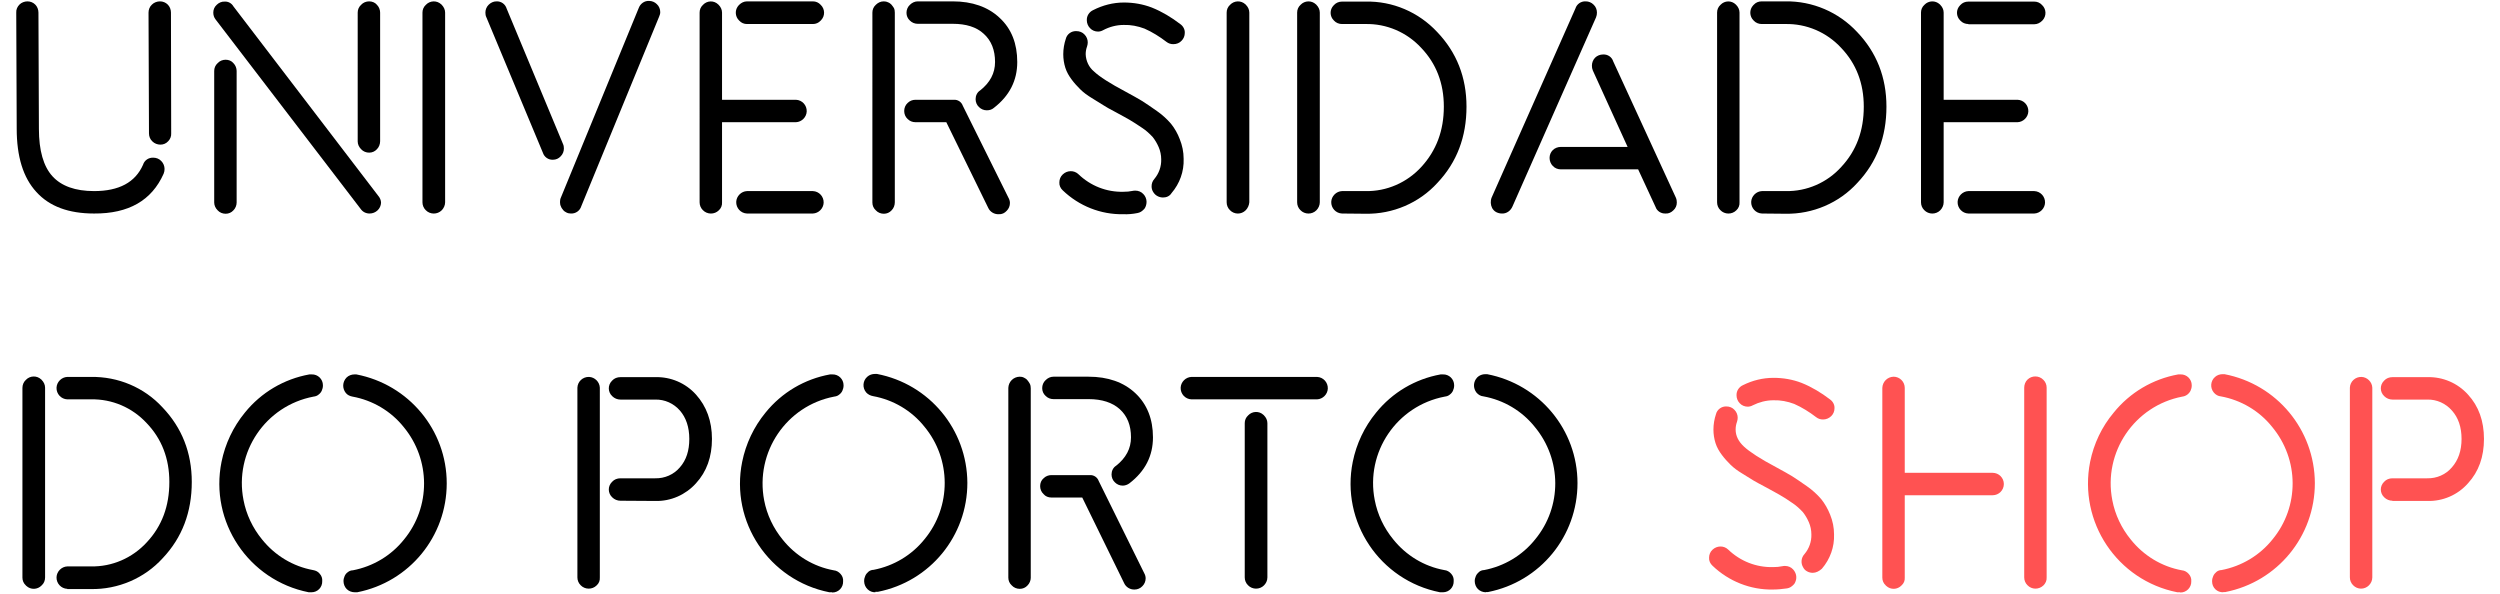
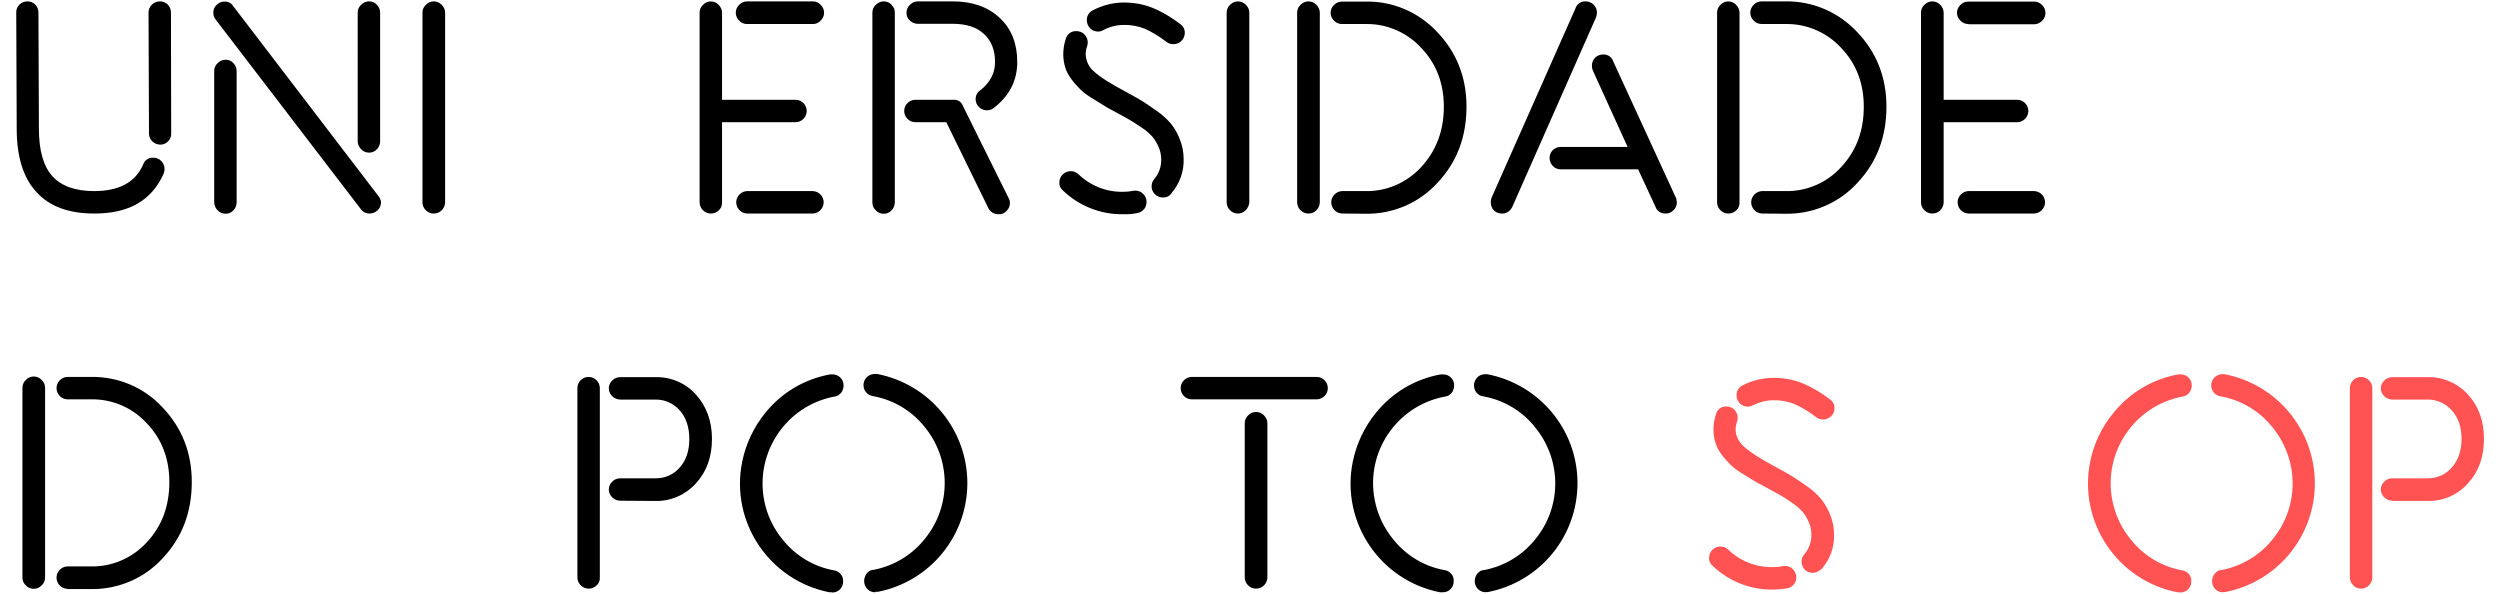
<svg xmlns="http://www.w3.org/2000/svg" version="1.1" id="Layer_1" x="0px" y="0px" viewBox="0 0 1092.4 259.5" style="enable-background:new 0 0 1092.4 259.5;" xml:space="preserve">
  <style type="text/css">
	.st0{fill:#FF5252;}
</style>
  <path d="M41.1,93.3c-11.1,0-19.5-3.1-25.2-9.4c-5.8-6.3-8.6-15.5-8.6-27.7L7.1,5.5C7,4.2,7.6,2.9,8.5,2c0.9-0.9,2.2-1.4,3.5-1.4  c1.3,0,2.5,0.5,3.4,1.4c0.9,0.9,1.4,2.2,1.4,3.5L17,56.3c0,9.5,2,16.4,5.9,20.7s10,6.5,18.2,6.5c10.9,0,18-3.8,21.4-11.5  c0.6-2,2.5-3.2,4.5-3.1c1.3,0,2.6,0.5,3.5,1.5c0.9,0.9,1.4,2.2,1.4,3.4c0,0.7-0.1,1.4-0.4,2.1C66.3,87.6,56.2,93.4,41.1,93.3z   M73.5,61.7c-0.9,1-2.1,1.5-3.4,1.5c-1.3,0-2.6-0.5-3.5-1.4c-1-0.9-1.5-2.2-1.5-3.5L64.9,5.5c0-1.3,0.5-2.6,1.5-3.5  c0.9-0.9,2.2-1.4,3.5-1.4c1.3,0,2.5,0.5,3.4,1.4c0.9,0.9,1.4,2.2,1.4,3.5l0.1,52.7C74.9,59.5,74.4,60.8,73.5,61.7z" />
  <path d="M161.5,93.3c-1.6,0-3-0.7-3.9-2L94.2,8.5c-0.7-0.9-1-1.9-1-3c0-1.3,0.5-2.5,1.5-3.4c0.9-0.9,2.2-1.5,3.5-1.4  c1.5-0.1,3,0.7,3.8,2.1l63.3,82.8c0.7,0.8,1.2,1.9,1.2,3C166.4,91.2,164.2,93.3,161.5,93.3C161.5,93.3,161.5,93.3,161.5,93.3  L161.5,93.3z M102,91.9c-0.9,1-2.1,1.5-3.4,1.5c-1.3,0-2.6-0.5-3.5-1.5c-0.9-0.9-1.5-2.1-1.5-3.4V31c0-1.3,0.5-2.5,1.5-3.4  c0.9-1,2.2-1.5,3.5-1.5c1.3,0,2.6,0.5,3.4,1.5c0.9,0.9,1.4,2.2,1.4,3.4v57.5C103.4,89.7,102.9,91,102,91.9z M164.7,65.2  c-0.9,1-2.1,1.5-3.4,1.5c-1.3,0-2.6-0.5-3.5-1.5c-0.9-0.9-1.5-2.1-1.5-3.4V5.5c0-1.3,0.5-2.5,1.5-3.4c0.9-1,2.2-1.5,3.5-1.5  c1.3,0,2.6,0.5,3.4,1.5c0.9,0.9,1.4,2.2,1.4,3.4v56.2C166.1,63,165.6,64.3,164.7,65.2L164.7,65.2z" />
  <path d="M193,91.9c-1.9,1.9-5.1,1.9-7-0.1c-0.9-0.9-1.4-2.1-1.4-3.4V5.5c0-1.3,0.5-2.5,1.5-3.4c1.8-1.9,4.8-2,6.7-0.2  c0.1,0,0.1,0.1,0.2,0.2c0.9,0.9,1.5,2.1,1.5,3.4v82.9C194.5,89.7,193.9,91,193,91.9z" />
-   <path d="M241.6,69.8c-2,0.1-3.8-1.2-4.4-3.1L212.5,7.5c-0.3-0.6-0.4-1.3-0.4-2c0-1.3,0.5-2.5,1.4-3.4c0.9-0.9,2.1-1.5,3.4-1.5  c2.1-0.1,3.9,1.2,4.5,3.2L246,62.9c0.3,0.6,0.4,1.3,0.4,2c0,1.3-0.5,2.5-1.4,3.4C244.1,69.3,242.9,69.8,241.6,69.8z M249.5,93.3  c-0.6,0-1.3-0.1-1.9-0.4c-0.6-0.3-1.1-0.6-1.5-1.1c-0.4-0.5-0.8-1-1-1.6c-0.3-0.6-0.4-1.2-0.4-1.9c0-0.7,0.1-1.4,0.4-2l34-82.8  c0.7-1.9,2.5-3.2,4.5-3.1c1.3,0,2.5,0.5,3.4,1.4c1,0.9,1.5,2.2,1.5,3.5c0,0.7-0.2,1.3-0.5,2l-34,82.8  C253.4,92.1,251.5,93.4,249.5,93.3z" />
  <path d="M314.1,91.9c-1.9,1.9-5.1,1.9-7-0.1c-0.9-0.9-1.4-2.1-1.4-3.4V5.5c0-1.3,0.5-2.5,1.5-3.4c1.8-1.9,4.8-2,6.7-0.1  c0,0,0.1,0.1,0.1,0.1c0.9,0.9,1.5,2.1,1.5,3.4v38.1h32.3c2.7,0.1,4.8,2.4,4.7,5.1c-0.1,2.5-2.2,4.6-4.7,4.7h-32.3v35  C315.6,89.7,315.1,91,314.1,91.9z M326.4,10.5c-1.3,0-2.5-0.5-3.4-1.5c-1.9-1.8-2-4.8-0.2-6.7c0.1-0.1,0.1-0.1,0.2-0.2  c0.9-0.9,2.1-1.5,3.4-1.5h28.8c1.3,0,2.5,0.5,3.4,1.5c1.9,1.8,2,4.8,0.2,6.7c-0.1,0.1-0.1,0.1-0.2,0.2c-0.9,1-2.1,1.5-3.4,1.5H326.4  z M326.4,93.3c-2.7-0.1-4.8-2.4-4.7-5.1c0.1-2.5,2.2-4.6,4.7-4.7h28.8c2.7,0.1,4.8,2.4,4.7,5.1c-0.1,2.5-2.2,4.6-4.7,4.7H326.4z" />
  <path d="M389.6,91.9c-0.9,1-2.1,1.5-3.4,1.5c-1.3,0-2.6-0.5-3.5-1.5c-1-0.9-1.5-2.1-1.5-3.4V5.5c0-1.3,0.5-2.5,1.5-3.4  c0.9-0.9,2.1-1.5,3.4-1.5c0.6,0,1.3,0.1,1.9,0.4c0.6,0.2,1.1,0.6,1.5,1c0.4,0.5,0.8,1,1.1,1.5c0.3,0.6,0.4,1.3,0.4,2v82.9  C391,89.7,390.5,91,389.6,91.9z M436.4,93.6c-1.9,0.1-3.8-1-4.6-2.8l-18.3-37.4H400c-1.3,0-2.5-0.5-3.4-1.4c-1-0.9-1.5-2.2-1.5-3.5  c0-1.3,0.5-2.6,1.5-3.5c0.9-0.9,2.1-1.4,3.4-1.4h16.8c1.7-0.1,3.3,0.9,3.9,2.6l20,40.3c0.4,0.7,0.6,1.5,0.6,2.2  c0,1.3-0.5,2.5-1.4,3.4C439,93.1,437.8,93.7,436.4,93.6z M431.2,48.2c-1.3,0-2.5-0.5-3.4-1.4c-1-0.9-1.5-2.2-1.5-3.5  c0-1.5,0.7-3,2-3.8c4.3-3.4,6.5-7.5,6.5-12.4c0-5.2-1.6-9.3-4.9-12.3c-3.2-3-7.8-4.4-13.6-4.4H401c-1.3,0-2.5-0.5-3.4-1.4  c-1-0.9-1.5-2.1-1.5-3.4c0-1.3,0.5-2.6,1.5-3.5c0.9-0.9,2.1-1.5,3.4-1.5h15.3c8.5,0,15.4,2.4,20.5,7.2c5.2,4.8,7.7,11.3,7.7,19.3  c0,8.1-3.4,14.8-10.3,20.1C433.4,47.9,432.3,48.2,431.2,48.2z" />
  <path d="M490.8,93.6c-9.8,0.2-19.3-3.6-26.4-10.4c-1-0.9-1.6-2.2-1.5-3.5c0-1.3,0.5-2.6,1.5-3.5c1.9-1.8,4.9-1.9,6.8-0.1  c5.3,5.1,12.3,7.9,19.7,7.7c1.4,0,2.7-0.1,4.1-0.4c0.4-0.1,0.7-0.1,1.1-0.1c1.3,0,2.6,0.5,3.5,1.5c0.9,0.9,1.4,2.2,1.4,3.4  c0,0.6-0.1,1.2-0.3,1.8c-0.2,0.5-0.4,1-0.8,1.4c-0.4,0.4-0.8,0.8-1.3,1.1c-0.5,0.3-1,0.5-1.6,0.6C495,93.5,492.9,93.7,490.8,93.6z   M508.2,86.3c-0.8,0-1.7-0.2-2.4-0.6c-0.8-0.4-1.4-1-1.9-1.8c-0.5-0.8-0.7-1.6-0.7-2.5c0-1.2,0.4-2.3,1.2-3.2c2-2.4,3.1-5.4,3-8.6  c0-1.8-0.4-3.7-1.1-5.3c-0.7-1.6-1.5-3-2.6-4.4c-1.4-1.5-2.9-2.9-4.6-4c-2.1-1.4-3.9-2.6-5.3-3.4c-1.4-0.8-3.5-2-6.5-3.6  c-2.3-1.2-4.1-2.2-5.3-3l-5-3.1c-1.8-1.1-3.5-2.3-5-3.8c-1.3-1.3-2.6-2.7-3.7-4.2c-1.2-1.6-2.2-3.3-2.8-5.2  c-0.6-1.9-0.9-3.9-0.9-5.9c0-2.3,0.4-4.6,1.1-6.7c0.5-2.1,2.5-3.5,4.6-3.4c1.4,0,2.7,0.5,3.6,1.5c0.9,0.9,1.4,2.2,1.4,3.4  c0,0.6-0.1,1.2-0.3,1.8c-0.4,1.1-0.6,2.2-0.6,3.4c0.1,2.9,1.4,5.7,3.6,7.5c2.4,2.3,7.1,5.3,13.9,8.9c3.1,1.7,5.5,3,7.1,4  s3.8,2.5,6.5,4.4c2.3,1.6,4.4,3.5,6.2,5.6c1.6,2,2.9,4.3,3.8,6.7c1.1,2.7,1.7,5.6,1.7,8.6c0.2,5.5-1.7,10.8-5.3,15  C511.1,85.7,509.7,86.3,508.2,86.3L508.2,86.3z M512.7,19.3c-1.1,0-2.1-0.3-3-1c-3-2.3-6.2-4.3-9.6-5.8c-2.9-1.1-6-1.7-9.1-1.6  c-3.1,0-6.2,0.8-9,2.3c-0.7,0.4-1.5,0.6-2.2,0.6c-1.3,0-2.6-0.5-3.5-1.5c-0.9-0.9-1.4-2.2-1.4-3.4c-0.1-1.9,1-3.7,2.8-4.5  c4.1-2.1,8.7-3.3,13.4-3.3c4.2,0,8.3,0.7,12.2,2.2c4.5,1.8,8.6,4.3,12.4,7.2c1.3,0.9,2.1,2.4,2,3.9c0,1.3-0.5,2.5-1.4,3.4  C515.4,18.8,514.1,19.3,512.7,19.3L512.7,19.3z" />
  <path d="M544.3,91.9c-1.9,1.9-5,1.9-6.9-0.1c-0.9-0.9-1.4-2.1-1.4-3.4V5.5c0-1.3,0.5-2.5,1.5-3.4c1.8-1.9,4.8-2,6.7-0.2  c0.1,0,0.1,0.1,0.2,0.2c0.9,0.9,1.5,2.1,1.5,3.4v82.9C545.8,89.7,545.2,91,544.3,91.9z" />
  <path d="M575.2,91.9c-1.9,1.9-5.1,1.9-7-0.1c-0.9-0.9-1.4-2.1-1.4-3.4V5.5c0-1.3,0.5-2.5,1.5-3.4c1.8-1.9,4.8-2,6.7-0.2  c0.1,0,0.1,0.1,0.2,0.2c0.9,0.9,1.5,2.1,1.5,3.4v82.9C576.7,89.7,576.1,91,575.2,91.9z M586.4,93.3c-2.7-0.1-4.8-2.4-4.7-5.1  c0.1-2.5,2.2-4.6,4.7-4.7h10.2c9.3,0.2,18.2-3.7,24.5-10.6c6.5-7.1,9.8-15.8,9.8-26.3c0-10.2-3.3-18.8-9.9-25.7  c-6.3-6.8-15.1-10.6-24.4-10.4h-10.2c-1.3,0-2.6-0.5-3.5-1.5c-1.9-1.8-2-4.8-0.1-6.7c0,0,0.1-0.1,0.1-0.1c0.9-1,2.2-1.5,3.5-1.5  h10.2C608.5,0.4,619.9,5.3,628,14c8.5,8.9,12.8,19.8,12.8,32.6c0,13.2-4.2,24.3-12.7,33.3c-8,8.8-19.5,13.7-31.4,13.5L586.4,93.3z" />
  <path d="M656.3,93.3c-0.9,0-1.7-0.2-2.5-0.6c-0.8-0.4-1.4-1.1-1.8-1.8c-0.7-1.4-0.8-3.1-0.2-4.6l36.6-82.6c0.6-1.9,2.4-3.2,4.5-3.1  c1.3,0,2.5,0.5,3.4,1.4c1,0.9,1.5,2.2,1.5,3.5c0,0.7-0.1,1.4-0.4,2.1l-36.5,82.6C660.1,92.1,658.3,93.4,656.3,93.3z M727.8,93.3  c-2,0.1-3.8-1.1-4.4-2.9L715.8,74H682c-1.3,0-2.6-0.5-3.5-1.5c-0.9-0.9-1.4-2.2-1.4-3.5c0-1.3,0.5-2.5,1.4-3.4  c0.9-0.9,2.2-1.4,3.5-1.4h29.2L696,30.8c-0.3-0.7-0.4-1.4-0.4-2.1c0-1.3,0.5-2.6,1.4-3.5c0.9-0.9,2.2-1.4,3.5-1.4  c2-0.1,3.8,1.1,4.4,3l27.4,59.6c0.3,0.7,0.4,1.4,0.4,2.1c0,1.3-0.5,2.5-1.5,3.4C730.3,92.8,729.1,93.4,727.8,93.3L727.8,93.3z" />
  <path d="M758.7,91.9c-1.9,1.9-5.1,1.9-7-0.1c-0.9-0.9-1.4-2.1-1.4-3.4V5.5c0-1.3,0.5-2.5,1.5-3.4c1.8-1.9,4.8-2,6.7-0.1  c0,0,0.1,0.1,0.1,0.1c0.9,0.9,1.5,2.1,1.5,3.4v82.9C760.2,89.7,759.7,91,758.7,91.9z M769.9,93.3c-2.7-0.1-4.8-2.4-4.7-5.1  c0.1-2.5,2.2-4.6,4.7-4.7h10.3c9.3,0.2,18.2-3.7,24.4-10.6c6.6-7.1,9.8-15.8,9.8-26.3c0-10.2-3.3-18.8-9.9-25.7  c-6.3-6.8-15.1-10.6-24.4-10.4h-10.3c-1.3,0-2.6-0.5-3.5-1.5c-1.9-1.8-2-4.8-0.2-6.7c0.1-0.1,0.1-0.1,0.2-0.2c0.9-1,2.1-1.5,3.5-1.5  h10.3C792,0.4,803.4,5.3,811.5,14c8.5,8.9,12.8,19.8,12.8,32.6c0,13.2-4.2,24.3-12.7,33.3c-8,8.8-19.5,13.7-31.4,13.5L769.9,93.3z" />
  <path d="M847.8,91.9c-1.9,1.9-5.1,1.9-7-0.1c-0.9-0.9-1.4-2.1-1.4-3.4V5.5c0-1.3,0.5-2.5,1.5-3.4c1.8-1.9,4.8-2,6.7-0.2  c0.1,0,0.1,0.1,0.2,0.2c0.9,0.9,1.5,2.1,1.5,3.4v38.1h32.3c2.7,0.1,4.8,2.4,4.7,5.1c-0.1,2.5-2.2,4.6-4.7,4.7h-32.3v35  C849.3,89.7,848.7,91,847.8,91.9z M860.1,10.5c-1.3,0-2.6-0.5-3.5-1.5c-1.9-1.8-2-4.8-0.1-6.7c0,0,0.1-0.1,0.1-0.1  c0.9-1,2.1-1.5,3.5-1.5h28.8c1.3,0,2.5,0.5,3.4,1.5c1.9,1.8,2,4.8,0.2,6.7c-0.1,0.1-0.1,0.1-0.2,0.2c-0.9,0.9-2.1,1.5-3.4,1.5H860.1  z M860.1,93.3c-2.7-0.1-4.8-2.4-4.7-5.1c0.1-2.5,2.2-4.6,4.7-4.7h28.8c2.7,0.1,4.8,2.4,4.7,5.1c-0.1,2.5-2.2,4.6-4.7,4.7H860.1z" />
  <path d="M18.2,255.8c-1.8,1.9-4.8,2-6.7,0.2c-0.1,0-0.1-0.1-0.2-0.2c-1-0.9-1.5-2.1-1.5-3.4v-82.9c0-1.3,0.5-2.6,1.5-3.5  c1.8-1.9,4.8-2,6.7-0.2c0.1,0,0.1,0.1,0.2,0.2c0.9,0.9,1.5,2.1,1.5,3.4v82.9C19.7,253.7,19.2,254.9,18.2,255.8z M29.4,257.3  c-2.7-0.1-4.8-2.4-4.7-5.1c0.1-2.5,2.2-4.6,4.7-4.7h10.3c9.3,0.2,18.2-3.7,24.5-10.6c6.6-7.1,9.8-15.8,9.8-26.3  c0-10.2-3.3-18.8-9.9-25.7c-6.3-6.8-15.1-10.6-24.4-10.4H29.4c-2.7-0.1-4.8-2.4-4.7-5.1c0.1-2.5,2.2-4.6,4.7-4.7h10.3  c11.9-0.2,23.3,4.6,31.3,13.3c8.5,8.9,12.8,19.8,12.8,32.6c0,13.2-4.2,24.3-12.7,33.3c-8,8.8-19.5,13.7-31.4,13.5H29.4z" />
-   <path d="M135.9,258.8h-1c-26.3-5.2-43.4-30.8-38.1-57c1.6-7.9,5.1-15.3,10.2-21.5c7.1-8.8,17.1-14.7,28.2-16.7h1  c2.7-0.1,4.9,2.1,4.9,4.7c0,0.1,0,0.1,0,0.2c0,0.8-0.2,1.5-0.5,2.2c-0.3,0.7-0.8,1.3-1.5,1.8c-0.6,0.5-1.3,0.7-2.1,0.8  c-21,4-34.7,24.3-30.6,45.2c1.2,6.3,4,12.2,8.1,17.2c5.6,7,13.5,11.8,22.3,13.4c1.2,0.2,2.2,0.7,2.9,1.6c0.8,0.9,1.2,2,1.1,3.2  c0.1,2.7-2,4.9-4.7,4.9C136.1,258.8,136,258.8,135.9,258.8L135.9,258.8z M155,258.8c-1.3,0-2.6-0.5-3.5-1.4  c-0.9-0.9-1.4-2.2-1.4-3.5c0-0.8,0.2-1.5,0.5-2.2c0.3-0.7,0.8-1.3,1.4-1.7c0.6-0.5,1.4-0.8,2.2-0.8c8.8-1.7,16.7-6.4,22.3-13.4  c11.8-14.3,11.7-34.9-0.1-49.2c-5.6-7-13.6-11.7-22.4-13.3c-1.1-0.2-2.2-0.7-2.9-1.6c-1.6-2-1.5-4.8,0.3-6.7  c0.9-0.9,2.2-1.4,3.5-1.4h0.8c22.9,4.4,39.5,24.3,39.5,47.6c0,23.2-16.3,43.1-39.1,47.6H155z" />
  <path d="M260.7,255.8c-1.9,1.9-5.1,1.9-7-0.1c-0.9-0.9-1.4-2.1-1.4-3.4v-82.9c0.1-2.7,2.4-4.8,5.1-4.7c2.5,0.1,4.6,2.2,4.7,4.7v82.9  C262.2,253.7,261.7,254.9,260.7,255.8z M271.1,218.8c-1.3,0-2.6-0.5-3.6-1.5c-1.9-1.8-2-4.8-0.1-6.7c0,0,0.1-0.1,0.1-0.1  c0.9-1,2.2-1.5,3.6-1.5h15.2c4.1,0.1,8.1-1.6,10.8-4.8c2.8-3.2,4.1-7.3,4.1-12.4s-1.4-9.3-4.1-12.4c-2.7-3.1-6.6-4.9-10.8-4.8h-15.2  c-1.3,0-2.6-0.5-3.6-1.5c-1.9-1.8-2-4.8-0.1-6.7c0,0,0.1-0.1,0.1-0.1c0.9-1,2.2-1.5,3.6-1.5h15.2c6.8-0.2,13.3,2.6,17.8,7.6  c4.6,5.1,7,11.6,7,19.4s-2.3,14.3-7,19.4c-4.5,5-11,7.9-17.8,7.7L271.1,218.8z" />
  <path d="M363.4,258.8h-1c-26.3-5.2-43.4-30.8-38.1-57c1.6-7.9,5.1-15.3,10.2-21.5c7.1-8.8,17.1-14.7,28.2-16.7h1  c2.7-0.1,4.9,2.1,4.9,4.7c0,0.1,0,0.1,0,0.2c0,0.8-0.2,1.5-0.5,2.2c-0.3,0.7-0.8,1.3-1.5,1.8c-0.6,0.5-1.3,0.7-2.1,0.8  c-20.9,4-34.6,24.3-30.6,45.3c1.2,6.3,4,12.2,8.1,17.2c5.6,7,13.5,11.8,22.3,13.4c1.2,0.1,2.2,0.7,3,1.6c0.8,0.9,1.2,2,1.1,3.2  c0.1,2.7-2,4.9-4.7,4.9C363.6,258.8,363.5,258.8,363.4,258.8L363.4,258.8z M382.5,258.8c-2.6,0.1-4.8-2-4.9-4.7c0-0.1,0-0.2,0-0.3  c0-0.8,0.2-1.5,0.5-2.2c0.3-0.7,0.8-1.3,1.4-1.8c0.6-0.5,1.4-0.8,2.2-0.8c8.8-1.7,16.7-6.4,22.3-13.4c11.8-14.3,11.7-35-0.1-49.2  c-5.6-7-13.6-11.7-22.4-13.3c-1.1-0.2-2.2-0.7-3-1.6c-1.8-2.1-1.5-5.2,0.5-6.9c0.9-0.8,2.1-1.2,3.3-1.2h0.9  c22.9,4.4,39.4,24.3,39.5,47.6c0,23.2-16.3,43.1-39.1,47.6H382.5z" />
-   <path d="M449,255.8c-0.9,1-2.1,1.5-3.4,1.5c-1.3,0-2.6-0.5-3.5-1.5c-1-0.9-1.5-2.1-1.5-3.4v-82.9c0.1-2.7,2.2-4.8,4.9-4.9  c0.7,0,1.3,0.1,1.9,0.4c0.6,0.3,1.1,0.6,1.5,1.1c0.4,0.5,0.8,1,1.1,1.6c0.3,0.6,0.4,1.3,0.4,2v82.8  C450.4,253.6,449.9,254.9,449,255.8z M495.8,257.6c-1.9,0.1-3.8-1-4.6-2.8l-18.3-37.4h-13.5c-1.3,0-2.6-0.5-3.4-1.5  c-1-0.9-1.5-2.2-1.5-3.5c0-1.3,0.5-2.6,1.5-3.4c0.9-0.9,2.1-1.4,3.4-1.4h16.8c1.7-0.1,3.3,0.9,3.9,2.6l19.9,40.3  c0.4,0.7,0.6,1.5,0.6,2.2c0,1.3-0.5,2.5-1.4,3.4C498.3,257.1,497,257.6,495.8,257.6L495.8,257.6z M490.6,212.2  c-1.3,0-2.5-0.5-3.4-1.4c-1-0.9-1.5-2.2-1.5-3.5c0-1.5,0.7-3,2-3.8c4.3-3.4,6.5-7.5,6.5-12.4c0-5.2-1.6-9.3-4.9-12.3  c-3.2-2.9-7.8-4.4-13.6-4.4h-15.4c-1.3,0-2.5-0.5-3.4-1.4c-1-0.9-1.5-2.1-1.5-3.4c0-1.3,0.5-2.6,1.5-3.5c0.9-0.9,2.1-1.5,3.4-1.5  h15.3c8.5,0,15.4,2.4,20.5,7.2s7.7,11.3,7.7,19.3c0,8.1-3.4,14.8-10.3,20.1C492.7,211.8,491.6,212.2,490.6,212.2L490.6,212.2z" />
  <path d="M520.6,174.5c-2.7-0.1-4.8-2.4-4.7-5.1c0.1-2.5,2.2-4.6,4.7-4.7h54.9c2.7,0.1,4.8,2.4,4.7,5.1c-0.1,2.5-2.2,4.6-4.7,4.7  H520.6z M552.3,255.8c-1.9,1.9-5.1,1.9-7-0.1c-0.9-0.9-1.4-2.1-1.4-3.4v-67.4c0-1.3,0.5-2.5,1.5-3.4c1.8-1.9,4.8-2,6.7-0.2  c0.1,0.1,0.1,0.1,0.2,0.2c0.9,0.9,1.5,2.1,1.5,3.4v67.4C553.8,253.7,553.2,254.9,552.3,255.8z" />
  <path d="M630.2,258.8h-1c-26.3-5.2-43.4-30.8-38.1-57c1.6-7.9,5.1-15.3,10.2-21.5c7.1-8.8,17.1-14.7,28.2-16.7h1  c2.7-0.1,4.9,2.1,4.9,4.7c0,0.1,0,0.1,0,0.2c0,0.8-0.2,1.5-0.5,2.2c-0.3,0.7-0.8,1.3-1.5,1.8c-0.6,0.5-1.3,0.7-2.1,0.8  c-21,4-34.7,24.3-30.6,45.2c1.2,6.3,4,12.2,8.1,17.2c5.6,7,13.5,11.8,22.3,13.4c1.2,0.1,2.2,0.7,3,1.6c0.8,0.9,1.2,2,1.1,3.2  c0.1,2.7-2,4.9-4.7,4.9C630.4,258.8,630.3,258.8,630.2,258.8L630.2,258.8z M649.3,258.8c-1.3,0-2.6-0.5-3.5-1.4  c-0.9-0.9-1.4-2.2-1.4-3.5c0-0.8,0.2-1.5,0.5-2.2c0.3-0.7,0.8-1.3,1.4-1.8c0.6-0.5,1.4-0.8,2.2-0.8c8.8-1.7,16.7-6.4,22.3-13.4  c11.8-14.3,11.7-34.9-0.2-49.2c-5.6-7-13.6-11.7-22.4-13.3c-1.2-0.1-2.2-0.7-3-1.6c-1.6-2-1.5-4.8,0.3-6.7c0.9-0.9,2.2-1.4,3.5-1.4  h0.8c22.9,4.4,39.5,24.3,39.5,47.6c0,23.2-16.3,43.1-39.1,47.6H649.3z" />
  <path class="st0" d="M774.7,257.6c-9.8,0.2-19.3-3.6-26.4-10.4c-1-0.9-1.6-2.2-1.5-3.5c0-1.3,0.5-2.6,1.5-3.5  c1.9-1.8,4.9-1.9,6.8-0.1c5.3,5.1,12.3,7.9,19.7,7.7c1.4,0,2.7-0.1,4.1-0.4c0.4-0.1,0.7-0.1,1.1-0.1c1.3,0,2.6,0.5,3.5,1.5  c1.3,1.4,1.8,3.4,1.1,5.2c-0.2,0.5-0.4,1-0.8,1.4c-0.4,0.4-0.8,0.8-1.3,1.1c-0.5,0.3-1,0.5-1.6,0.6  C778.8,257.4,776.7,257.6,774.7,257.6z M792.1,250.3c-0.8,0-1.7-0.2-2.4-0.6c-0.8-0.4-1.4-1-1.8-1.8c-1.1-1.8-0.9-4.2,0.6-5.8  c2-2.4,3.1-5.4,3-8.6c0-1.8-0.4-3.7-1.1-5.3c-0.7-1.6-1.5-3-2.6-4.4c-1.4-1.5-2.9-2.9-4.6-4c-2.1-1.5-3.9-2.6-5.3-3.4  c-1.4-0.8-3.5-2-6.5-3.6c-2.3-1.2-4.1-2.2-5.3-2.9l-5-3.1c-1.8-1.1-3.5-2.3-5-3.8c-1.3-1.3-2.6-2.7-3.7-4.2  c-1.2-1.6-2.2-3.3-2.8-5.2c-0.6-1.9-0.9-3.9-0.9-5.9c0-2.3,0.4-4.6,1.1-6.7c0.5-2.1,2.5-3.5,4.6-3.4c1.3,0,2.6,0.5,3.5,1.5  c0.9,0.9,1.4,2.2,1.4,3.4c0,0.6-0.1,1.2-0.3,1.8c-0.4,1.1-0.6,2.2-0.6,3.4c0,2.7,1.2,5.2,3.7,7.5s7.1,5.3,13.9,8.9  c3.1,1.7,5.5,3,7.1,4s3.8,2.5,6.5,4.4c2.3,1.6,4.4,3.5,6.2,5.6c1.6,2,2.9,4.3,3.9,6.8c1.1,2.7,1.7,5.6,1.7,8.6  c0.2,5.5-1.7,10.8-5.3,15C794.9,249.6,793.5,250.3,792.1,250.3L792.1,250.3z M796.6,183.3c-1.1,0-2.1-0.3-3-1  c-3-2.3-6.2-4.3-9.6-5.8c-2.9-1.1-6-1.7-9.1-1.6c-3.1,0-6.2,0.8-9,2.2c-0.7,0.4-1.5,0.6-2.2,0.6c-1.3,0-2.6-0.5-3.5-1.5  c-0.9-0.9-1.4-2.2-1.4-3.4c-0.1-1.9,1-3.7,2.8-4.5c4.2-2.1,8.7-3.2,13.4-3.2c4.2,0,8.3,0.7,12.2,2.2c4.5,1.8,8.6,4.3,12.4,7.2  c1.3,0.9,2.1,2.4,2,3.9c0,1.3-0.5,2.5-1.4,3.4C799.2,182.8,797.9,183.3,796.6,183.3L796.6,183.3z" />
-   <path class="st0" d="M830.9,255.8c-1.8,1.9-4.8,2-6.7,0.2c-0.1,0-0.1-0.1-0.2-0.2c-1-0.9-1.5-2.1-1.5-3.4v-82.9  c0.1-2.7,2.2-4.8,4.9-4.9c2.7,0,4.9,2.2,4.9,4.9v37.1h38.4c2.7,0,4.9,2.2,4.9,4.9c0,2.7-2.2,4.9-4.9,4.9h-38.4v36  C832.4,253.7,831.9,254.9,830.9,255.8z M892.9,255.8c-2,1.9-5.1,1.9-7-0.1c-0.9-0.9-1.4-2.1-1.4-3.4v-82.9c0-1.3,0.5-2.6,1.4-3.5  c1.9-1.9,5.1-1.9,7,0.1c0.9,0.9,1.4,2.1,1.4,3.4v82.9C894.4,253.7,893.8,254.9,892.9,255.8L892.9,255.8z" />
  <path class="st0" d="M952.4,258.8h-1c-26.3-5.2-43.3-30.7-38.1-57c1.6-7.9,5.1-15.3,10.3-21.5c7.1-8.8,17.1-14.7,28.2-16.7h1  c2.7-0.1,4.9,2.1,4.9,4.7c0,0.1,0,0.1,0,0.2c0,0.8-0.2,1.5-0.5,2.2c-0.7,1.4-2,2.4-3.6,2.6c-20.9,4-34.7,24.3-30.6,45.3  c1.2,6.3,4,12.2,8.1,17.2c5.6,7,13.5,11.8,22.3,13.4c1.2,0.1,2.2,0.7,3,1.6c0.8,0.9,1.2,2,1.1,3.2c0.1,2.7-2.1,4.9-4.7,4.9  C952.6,258.8,952.5,258.8,952.4,258.8L952.4,258.8z M971.5,258.8c-2.7,0.1-4.9-2-4.9-4.7c0-0.1,0-0.2,0-0.2c0-0.8,0.2-1.5,0.5-2.2  c0.3-0.7,0.8-1.3,1.4-1.8c0.6-0.5,1.4-0.8,2.2-0.8c8.8-1.7,16.7-6.4,22.3-13.4c11.8-14.3,11.7-34.9-0.2-49.2  c-5.6-7-13.6-11.7-22.4-13.3c-1.2-0.1-2.2-0.7-3-1.6c-1.8-2.1-1.5-5.2,0.5-6.9c0.9-0.8,2.1-1.2,3.3-1.2h0.8  c22.9,4.4,39.4,24.3,39.5,47.6c0,23.2-16.3,43.1-39.1,47.6H971.5z" />
  <path class="st0" d="M1035.1,255.8c-1.9,1.9-5,1.9-6.9-0.1c-0.9-0.9-1.4-2.1-1.4-3.4v-82.9c0.1-2.7,2.4-4.8,5.1-4.7  c2.5,0.1,4.6,2.2,4.7,4.7v82.9C1036.6,253.7,1036,254.9,1035.1,255.8z M1045.4,218.8c-1.3,0-2.6-0.5-3.6-1.5c-1.9-1.8-2-4.8-0.1-6.7  c0,0,0.1-0.1,0.1-0.1c0.9-1,2.2-1.5,3.6-1.5h15.2c4.1,0.1,8.1-1.6,10.8-4.8c2.8-3.2,4.2-7.3,4.2-12.4s-1.4-9.3-4.2-12.4  c-2.7-3.1-6.6-4.9-10.8-4.8h-15.2c-1.3,0-2.6-0.5-3.6-1.5c-1.9-1.8-2-4.8-0.1-6.7c0,0,0.1-0.1,0.1-0.1c0.9-1,2.2-1.5,3.6-1.5h15.2  c6.8-0.2,13.3,2.6,17.8,7.6c4.7,5.1,7,11.6,7,19.4s-2.3,14.3-7,19.4c-4.5,5.1-11,7.9-17.8,7.7H1045.4z" />
</svg>